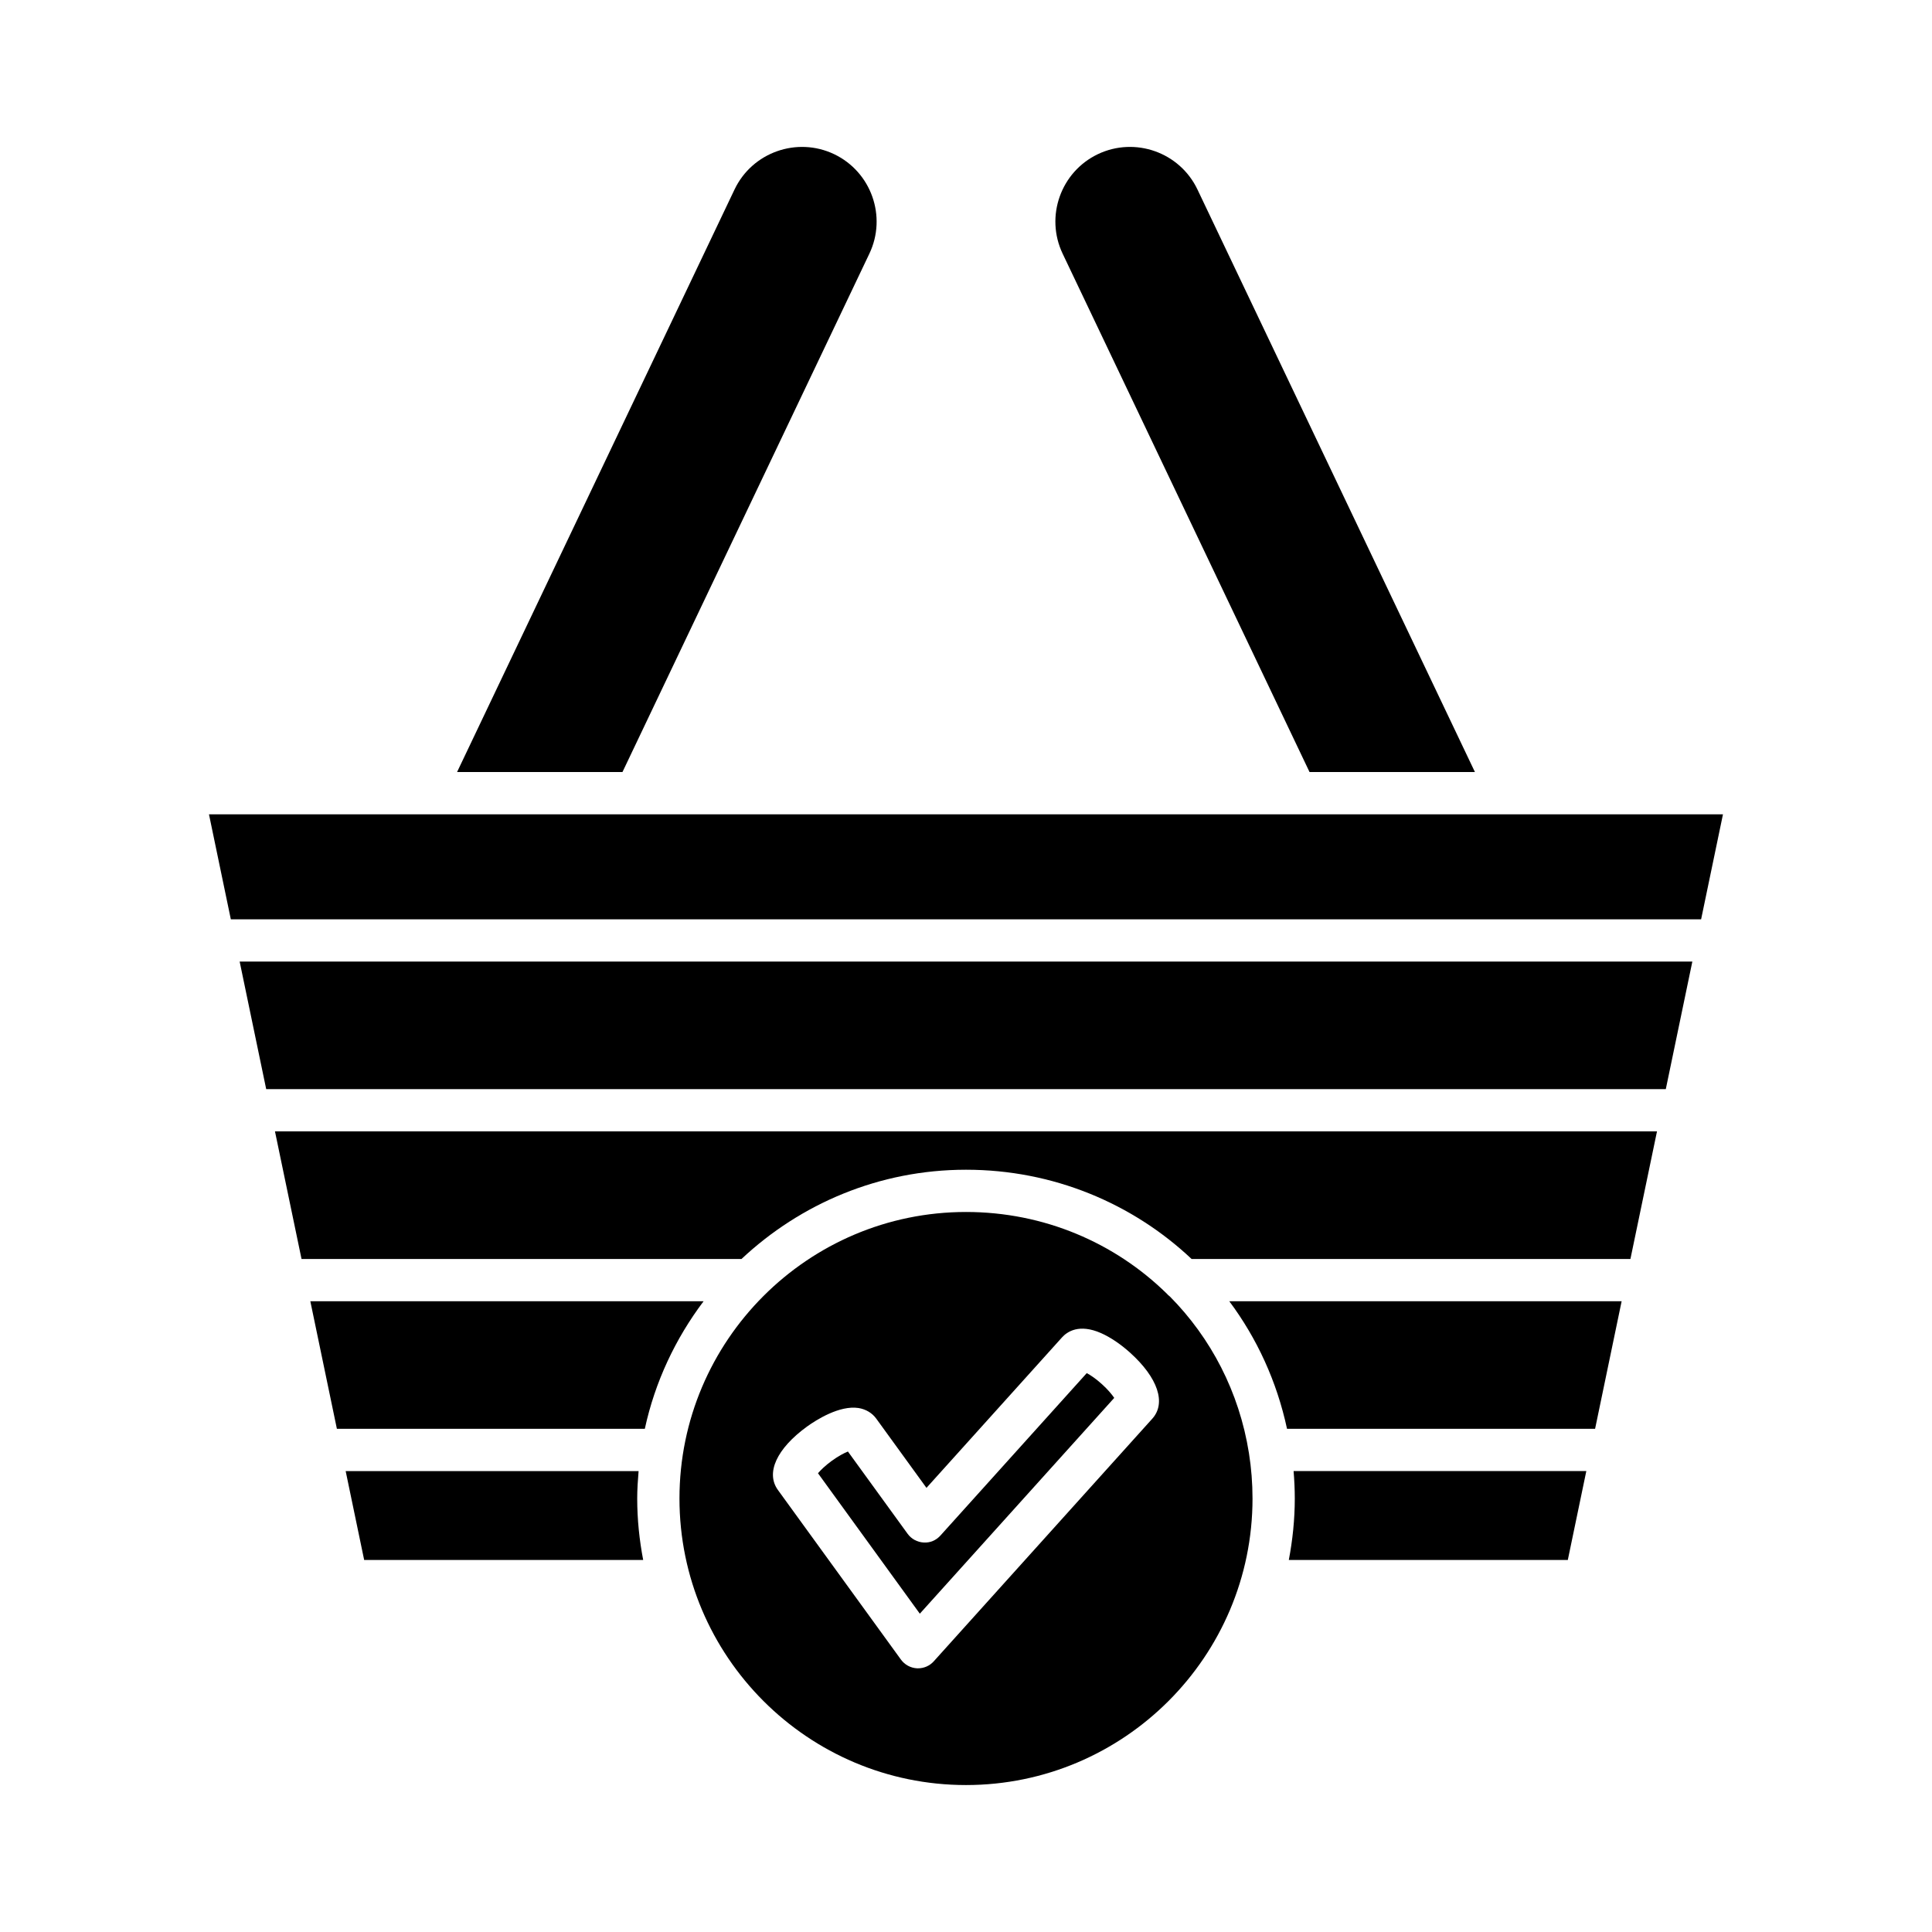
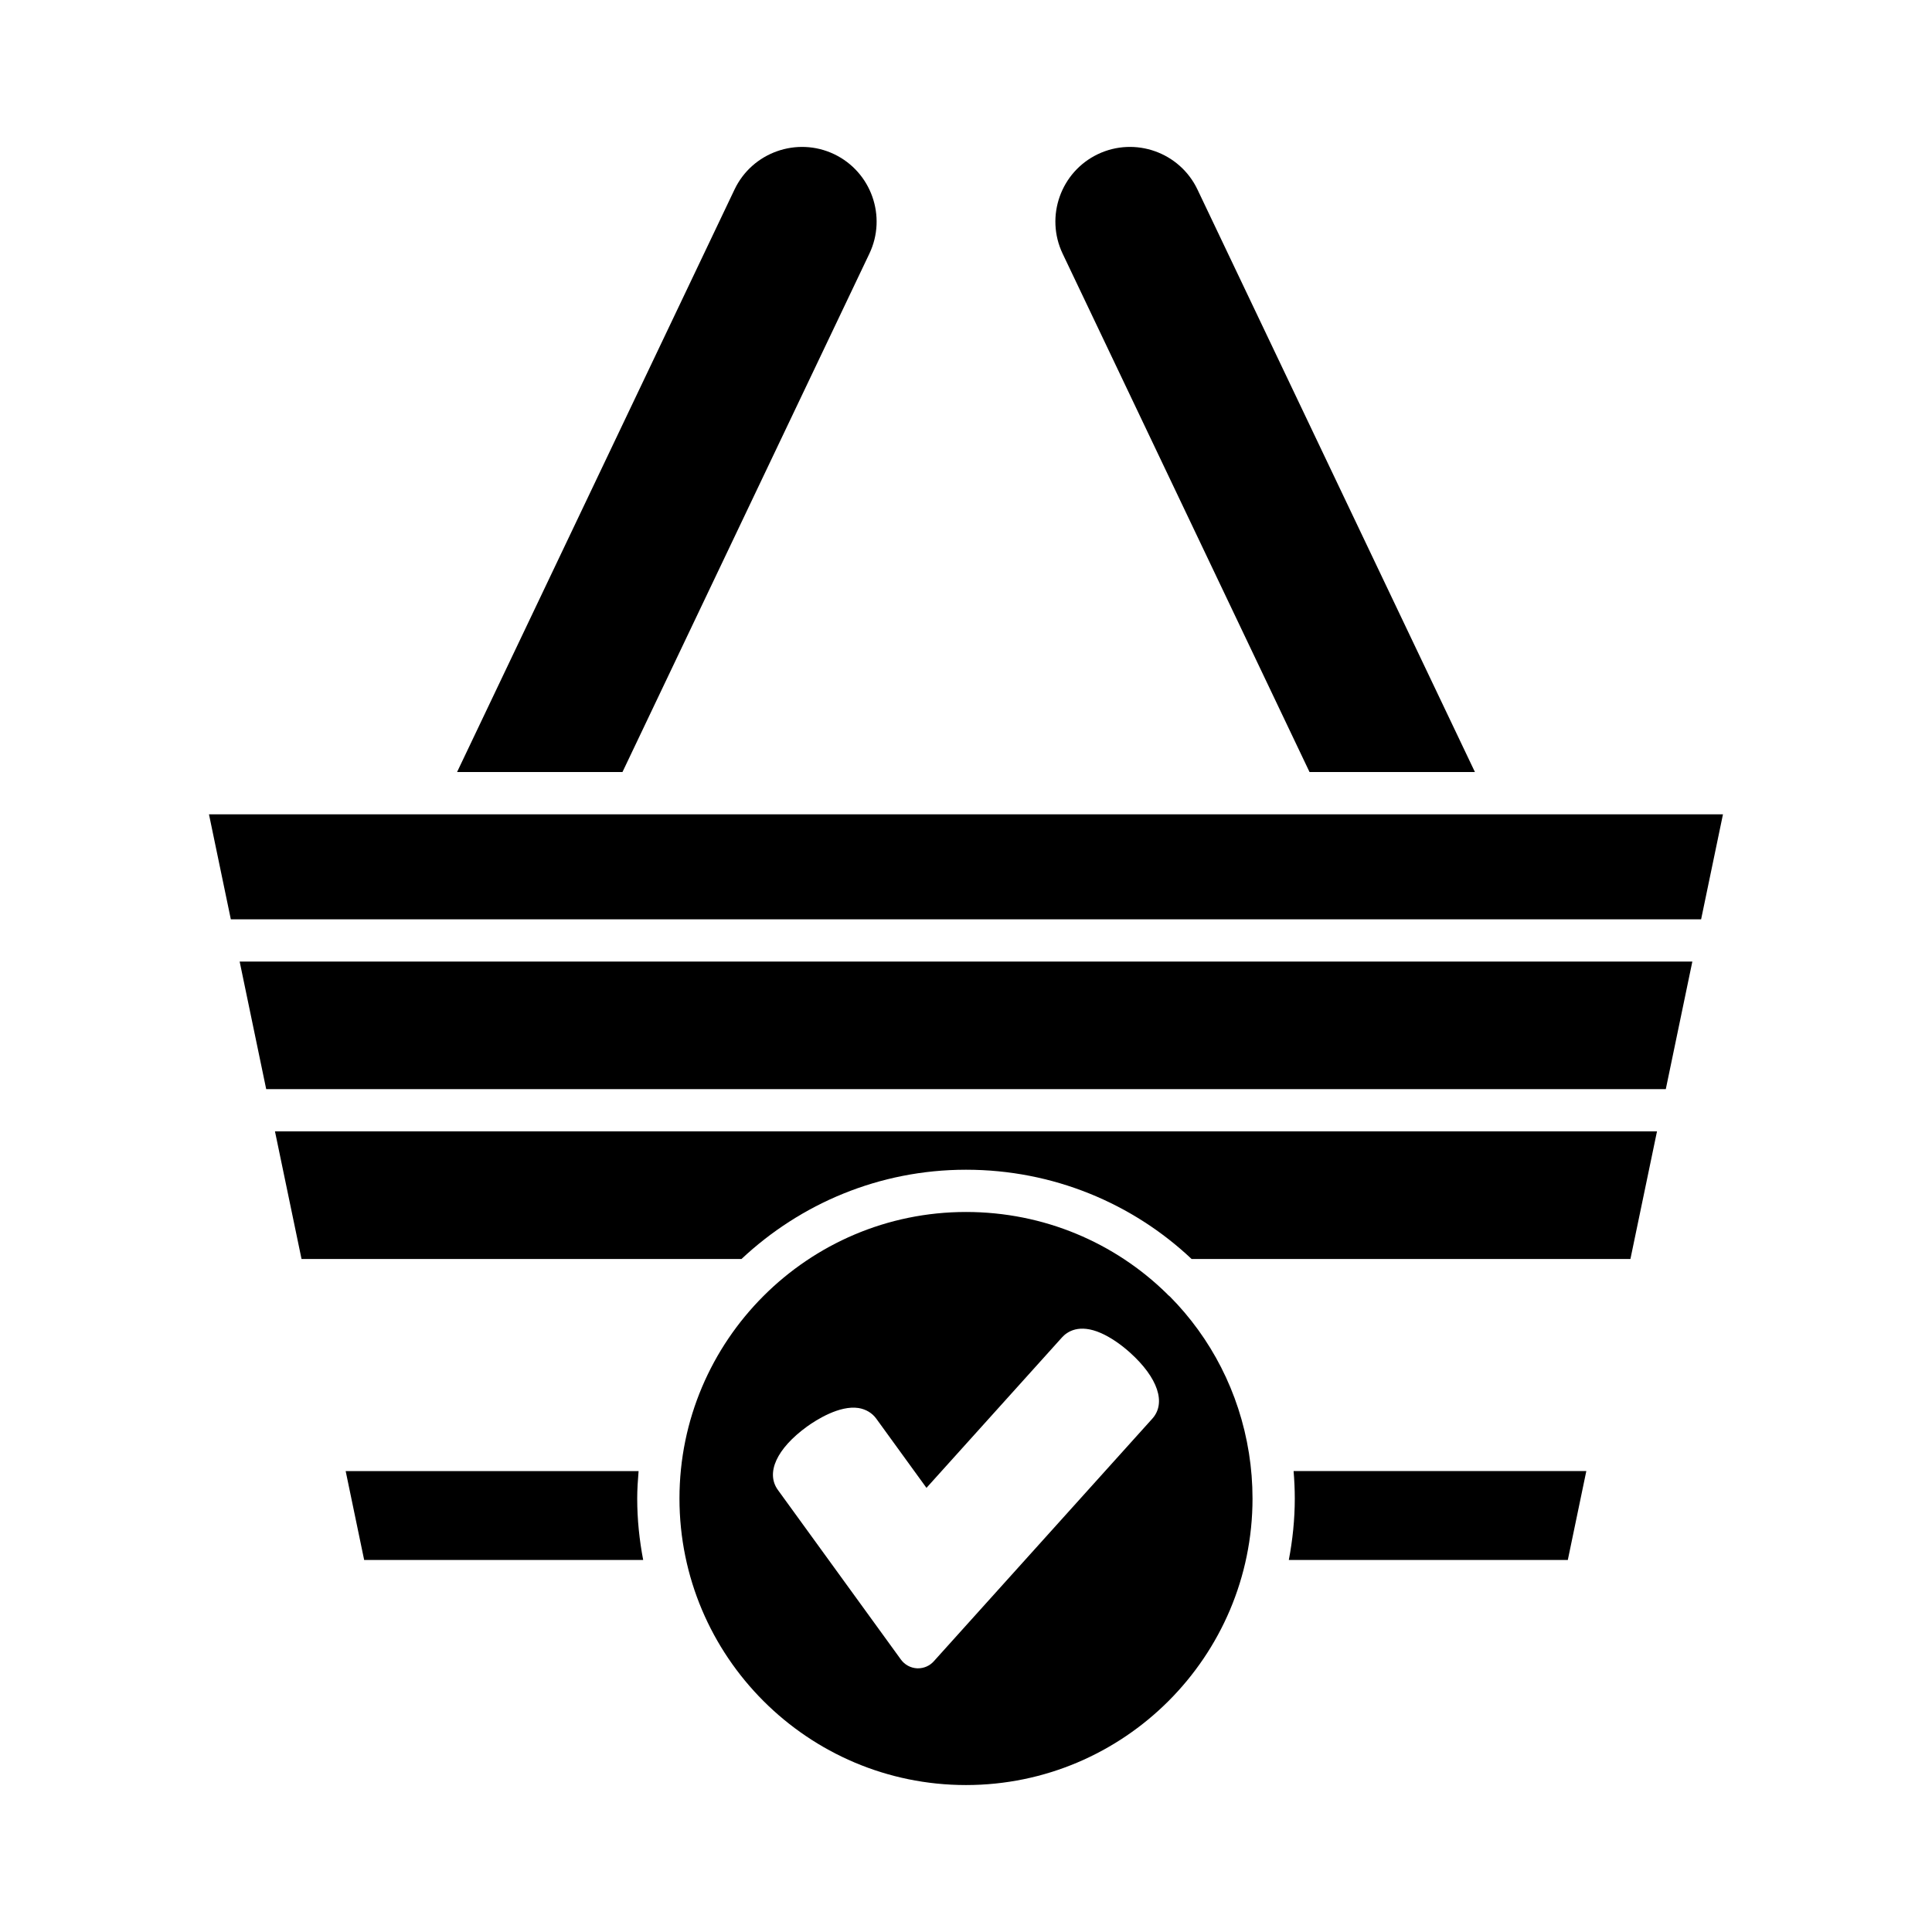
<svg xmlns="http://www.w3.org/2000/svg" fill="#000000" width="800px" height="800px" version="1.1" viewBox="144 144 512 512">
  <g>
    <path d="m314.45 557.41c-1.004-5.281-1.582-10.715-1.582-16.285 0-2.453 0.168-4.867 0.367-7.269h-77.629l4.902 23.555z" />
-     <path d="m330.46 488.84h-104.22l7.039 33.812h81.605c2.703-12.488 8.137-23.941 15.578-33.812z" />
    <path d="m564.39 533.85h-77.574c0.199 2.414 0.316 4.844 0.316 7.269 0 5.57-0.578 11.004-1.582 16.285h73.938z" />
-     <path d="m573.75 488.84h-103.98c7.309 9.789 12.605 21.227 15.305 33.812h81.641z" />
+     <path d="m573.75 488.84h-103.98h81.641z" />
    <path d="m583.12 443.83h-366.25l7.039 33.816h116.59c15.59-14.625 36.484-23.656 59.496-23.656 23.09 0 44.137 8.906 59.793 23.656h116.29z" />
    <path d="m592.49 398.82h-384.98l7.035 33.809h370.91z" />
    <path d="m434.96 184.85c-9.848 4.695-14.043 16.52-9.352 26.371l65.434 137.38h43.832l-73.543-154.4c-4.695-9.84-16.512-14.031-26.371-9.352z" />
    <path d="m199.38 359.8 5.793 27.832h389.64l5.793-27.832z" />
    <path d="m308.96 348.6 65.434-137.38c4.691-9.852 0.492-21.676-9.355-26.371-9.844-4.676-21.676-0.488-26.371 9.352l-73.539 154.4z" />
-     <path d="m432 507.89-38.777 43.043c-1.133 1.262-2.734 1.973-4.457 1.848-1.688-0.094-3.242-0.941-4.238-2.309l-15.82-21.805c-1.051 0.43-2.547 1.215-4.269 2.461-1.723 1.254-2.926 2.434-3.664 3.297l26.988 37.219 51.52-57.188c-0.645-0.945-1.715-2.246-3.297-3.668-1.578-1.43-2.984-2.359-3.984-2.898z" />
    <path d="m475.93 541.12c0-4.027-0.316-8.059-0.941-11.988-2.578-16.281-10.121-30.594-20.945-41.531-0.316-0.246-0.605-0.492-0.859-0.801-13.746-13.461-32.535-21.613-53.184-21.613-41.867 0-75.934 34.062-75.934 75.934s34.062 75.934 75.934 75.934c41.867 0 75.93-34.062 75.93-75.934zm-88.637 45c-0.098 0-0.195 0-0.297-0.004-1.688-0.094-3.242-0.941-4.238-2.309l-32.609-44.957c-3.273-4.527-0.316-10.957 7.707-16.789 2.426-1.75 8.605-5.695 13.66-4.922 1.953 0.316 3.621 1.316 4.707 2.82l13.301 18.34 35.918-39.875c1.371-1.523 4.543-3.691 10.348-1.137 2.445 1.078 5.176 2.914 7.68 5.172 7.379 6.641 9.637 13.355 5.898 17.508l-57.914 64.301c-1.066 1.188-2.578 1.852-4.16 1.852z" />
  </g>
</svg>